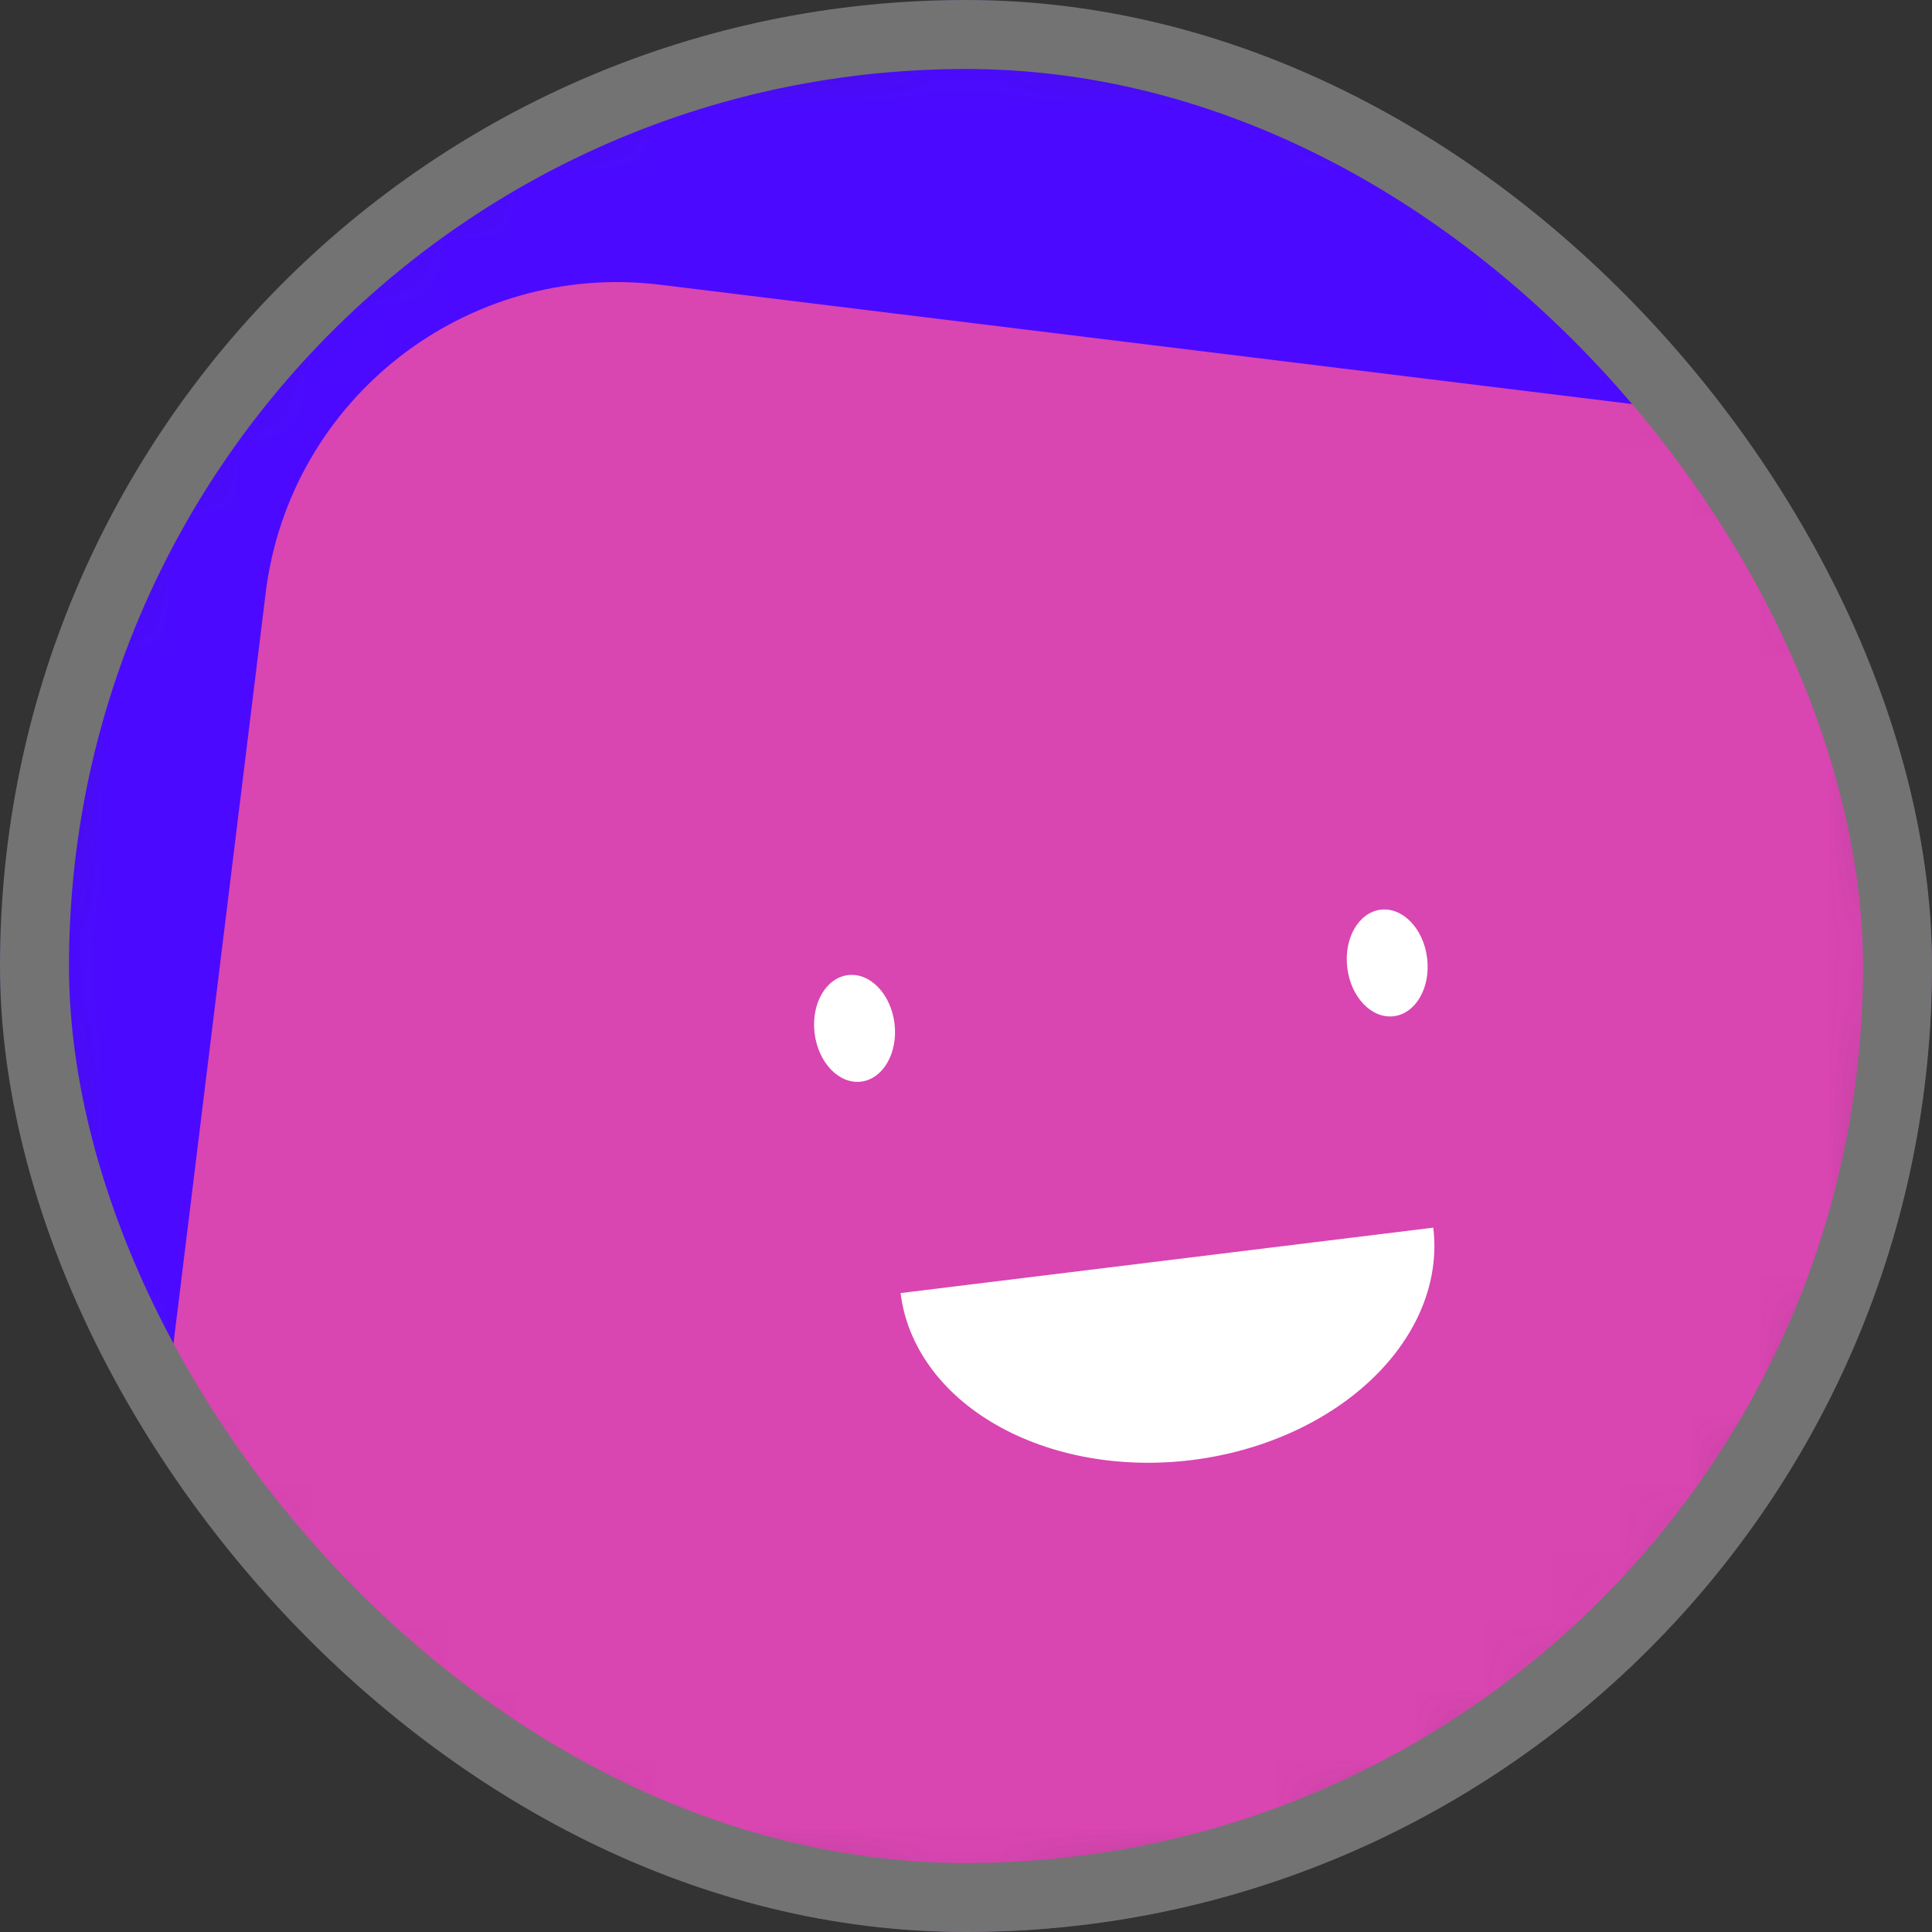
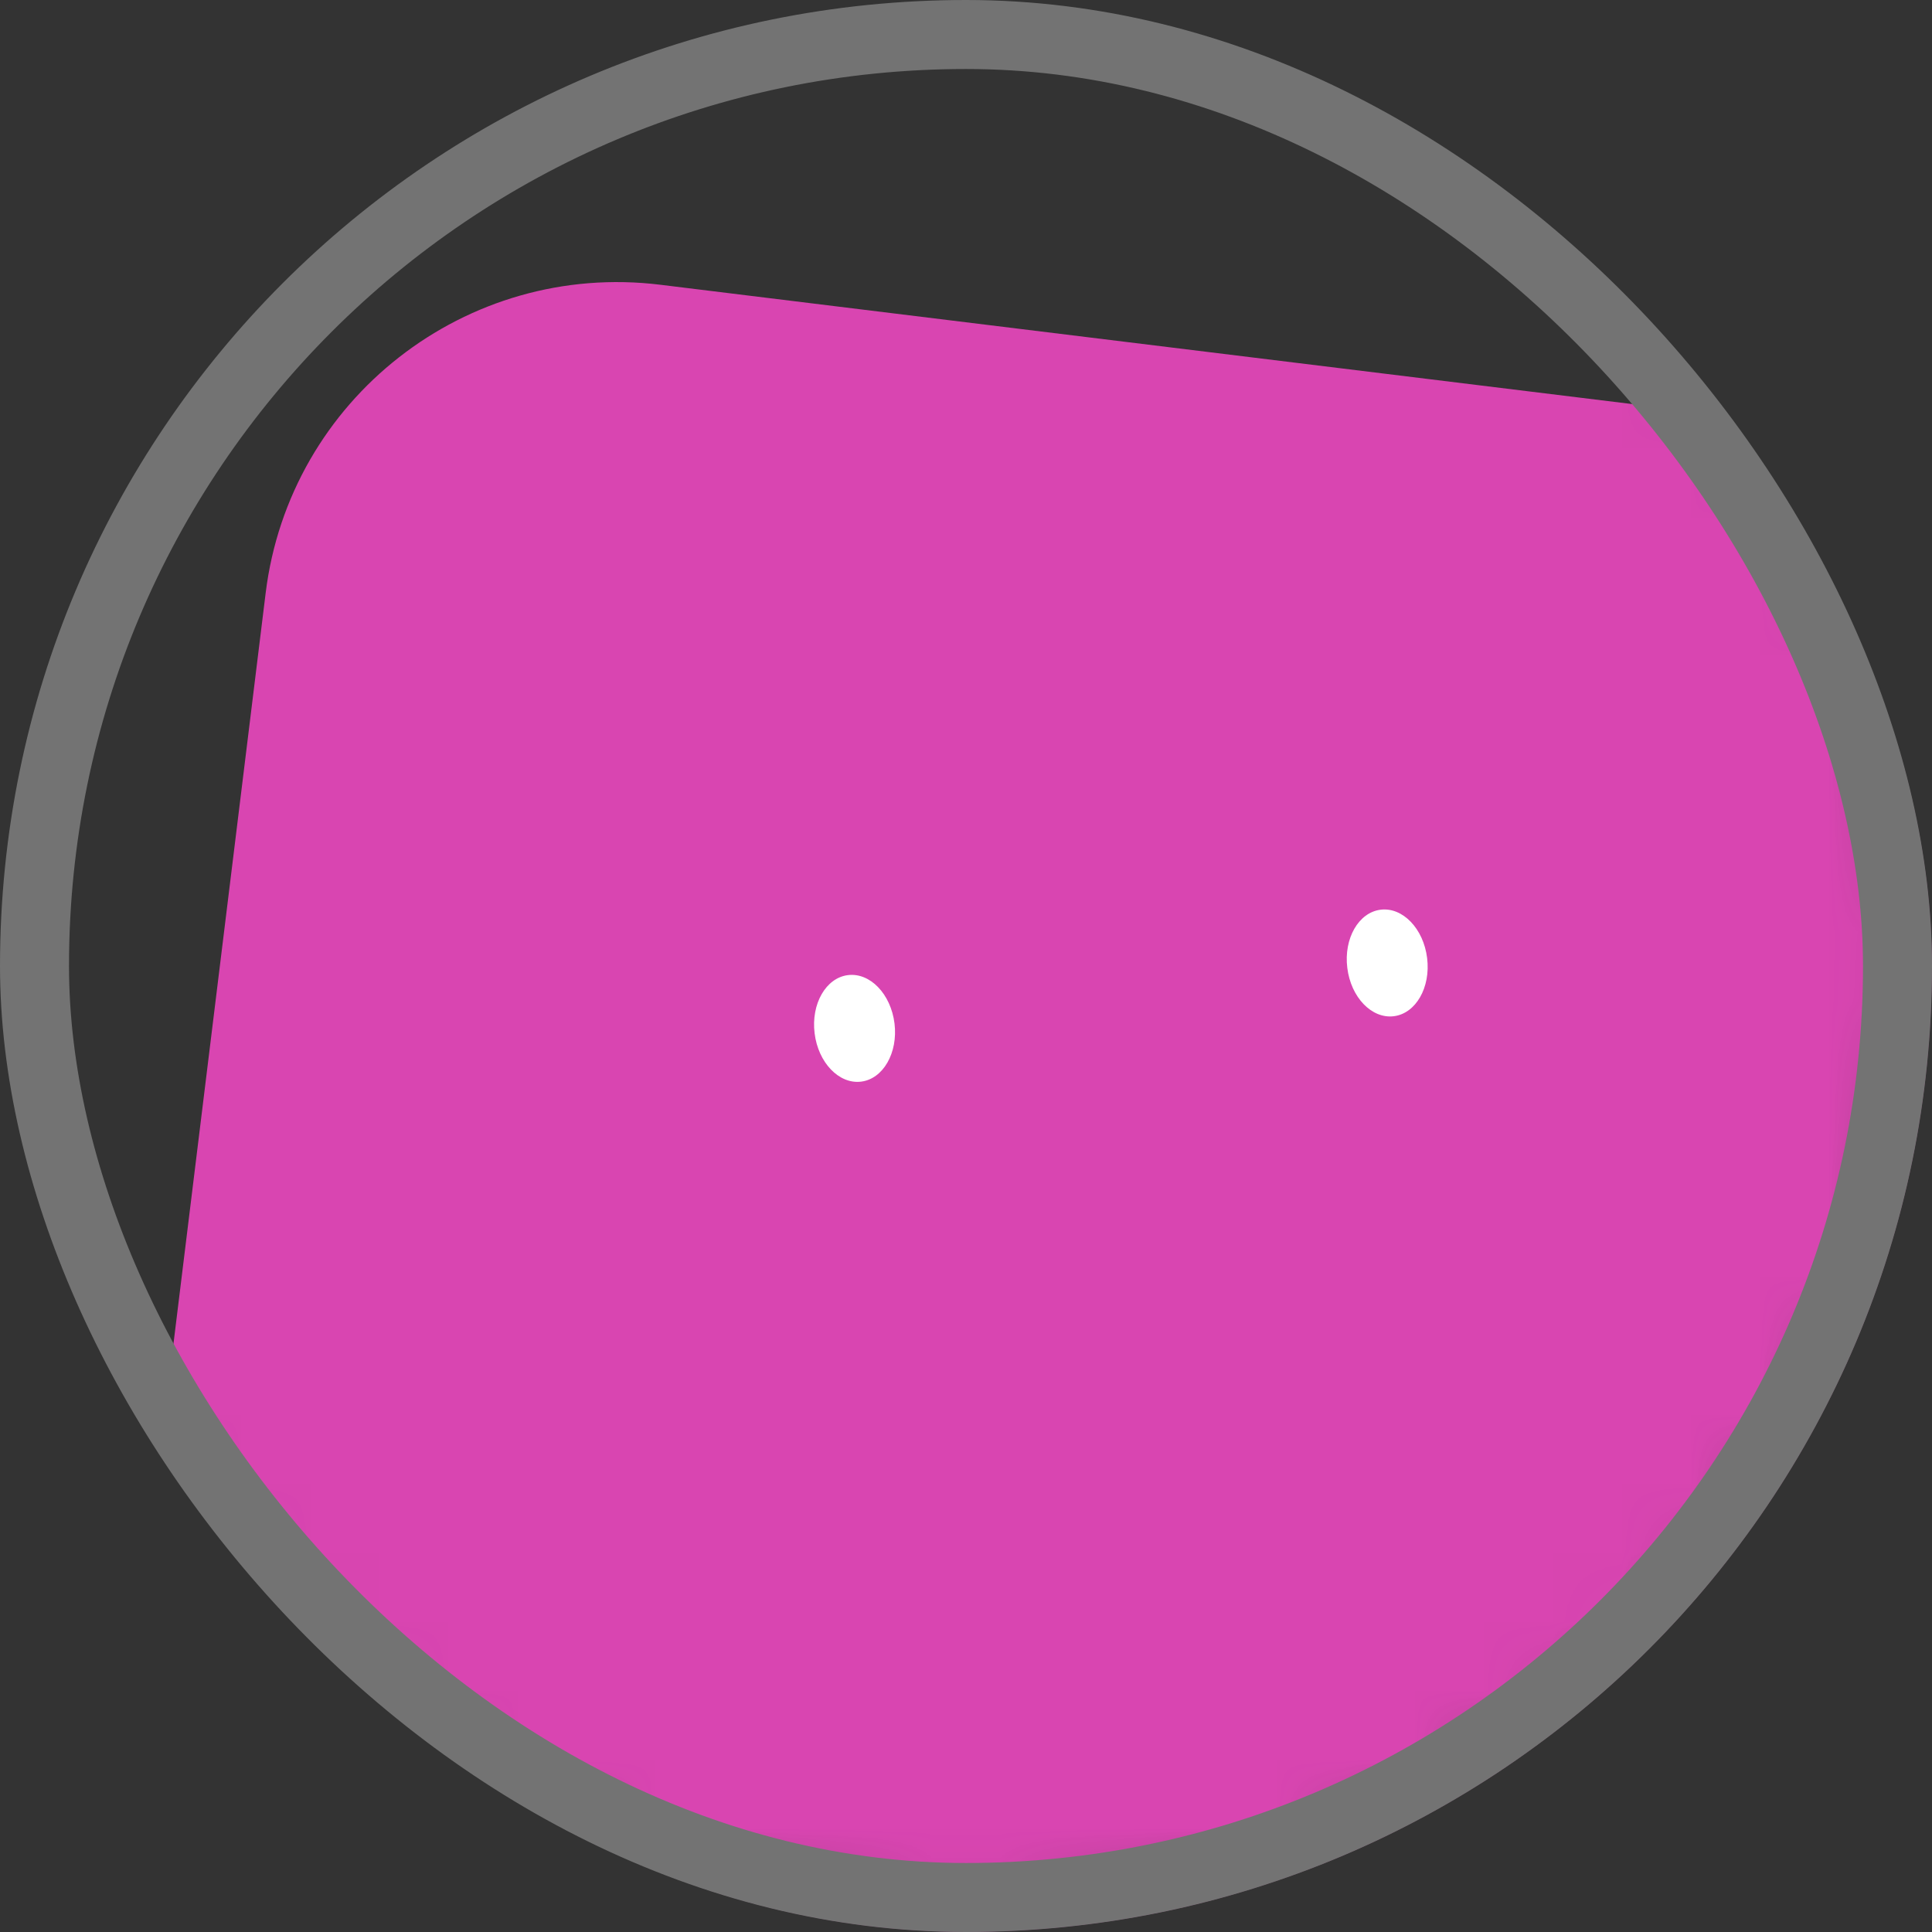
<svg xmlns="http://www.w3.org/2000/svg" width="28" height="28" viewBox="0 0 28 28" fill="none">
  <rect x="0" y="0" width="28" height="28" fill="#333333" stroke="none" />
  <g clip-path="url(#clip0_1730_2364)">
    <mask id="mask0_1730_2364" style="mask-type:luminance" maskUnits="userSpaceOnUse" x="0" y="0" width="28" height="28">
      <path d="M28 14C28 6.268 21.732 0 14 0C6.268 0 0 6.268 0 14C0 21.732 6.268 28 14 28C21.732 28 28 21.732 28 14Z" fill="white" />
    </mask>
    <g mask="url(#mask0_1730_2364)">
-       <path d="M28 0H0V28H28V0Z" fill="#4B0AFF" />
      <path d="M31.918 32.73L34.42 12.35C34.766 9.536 32.765 6.975 29.951 6.629L9.571 4.127C6.757 3.781 4.195 5.783 3.85 8.596L1.347 28.977C1.002 31.791 3.003 34.352 5.817 34.697L26.197 37.2C29.011 37.545 31.572 35.544 31.918 32.73Z" fill="#D945B1" />
-       <path d="M13.052 18.74C13.146 19.508 13.643 20.194 14.434 20.648C15.224 21.102 16.243 21.287 17.267 21.161C18.291 21.035 19.235 20.61 19.892 19.978C20.55 19.346 20.866 18.56 20.772 17.792" fill="white" />
      <path d="M12.964 14.833C12.911 14.406 12.61 14.093 12.29 14.132C11.97 14.171 11.753 14.549 11.806 14.975C11.858 15.401 12.16 15.715 12.479 15.676C12.799 15.637 13.016 15.259 12.964 14.833Z" fill="white" />
      <path d="M20.683 13.885C20.631 13.459 20.329 13.145 20.01 13.184C19.69 13.223 19.473 13.601 19.526 14.027C19.578 14.454 19.88 14.767 20.199 14.728C20.519 14.689 20.736 14.311 20.683 13.885Z" fill="white" />
    </g>
  </g>
  <rect x="0.5" y="0.5" width="27" height="27" rx="13.5" stroke="#737373" />
  <defs>
    <clipPath id="clip0_1730_2364">
      <rect width="28" height="28" rx="14" fill="white" />
    </clipPath>
  </defs>
</svg>